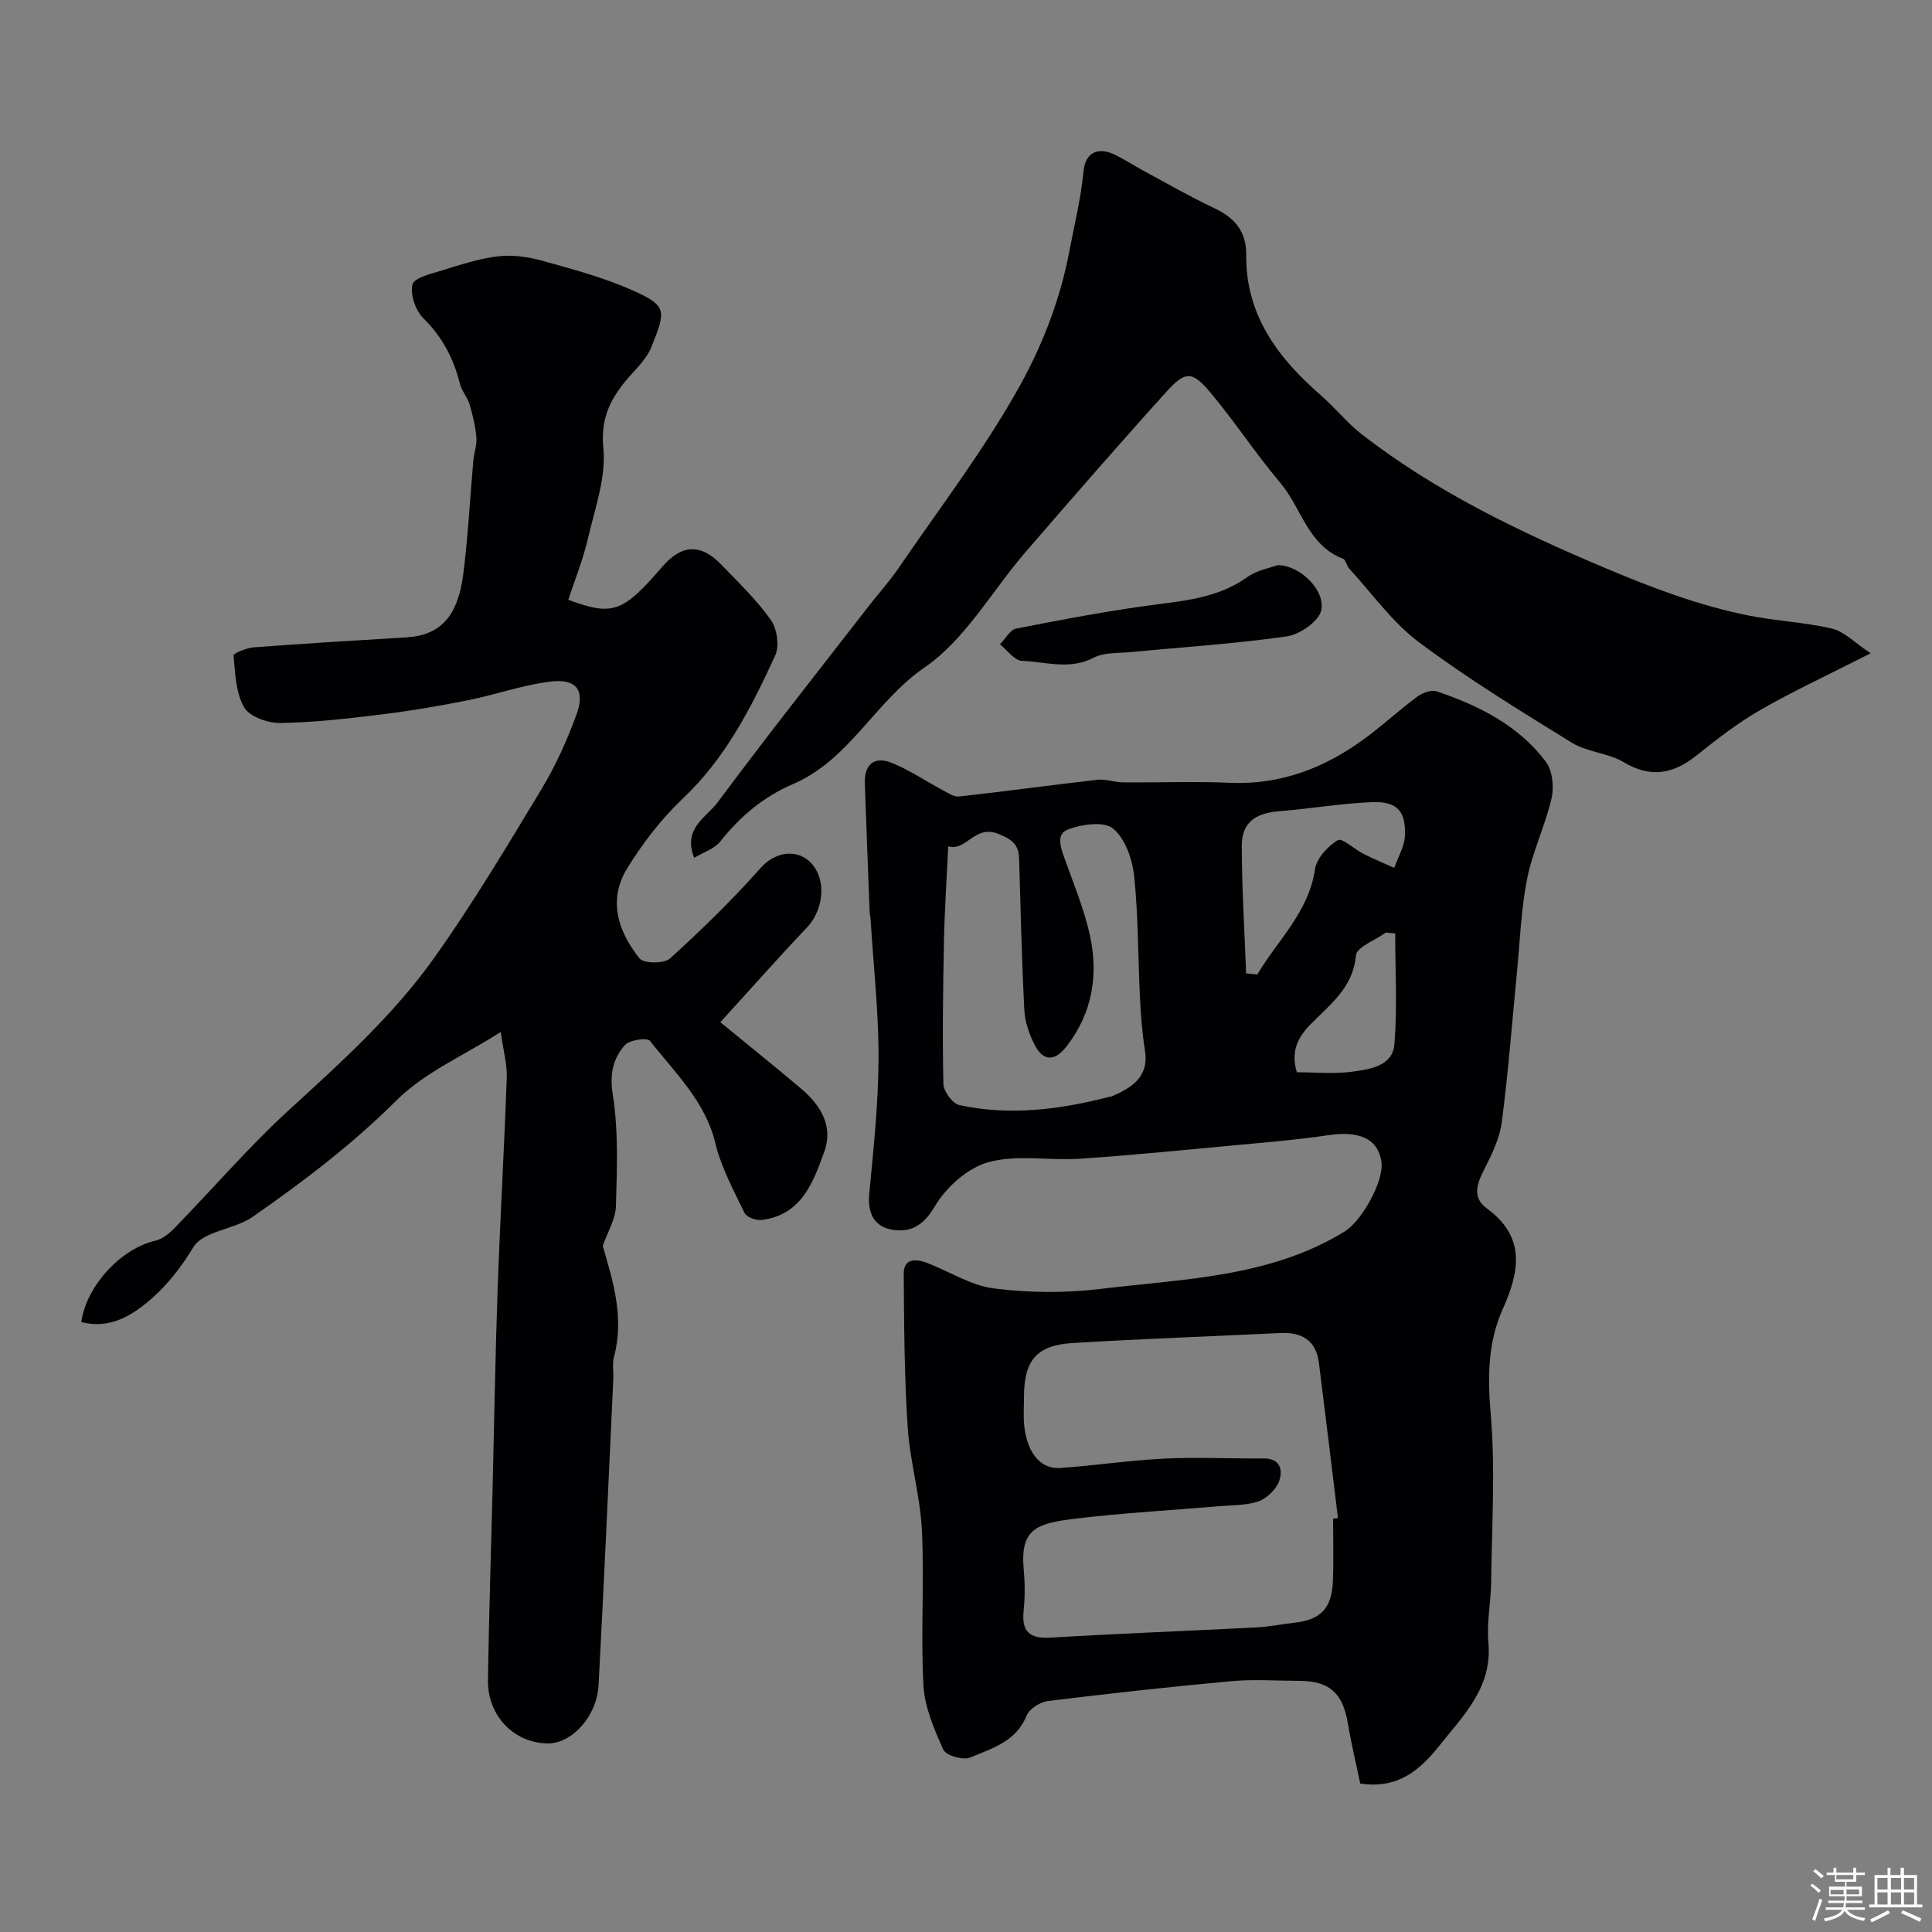
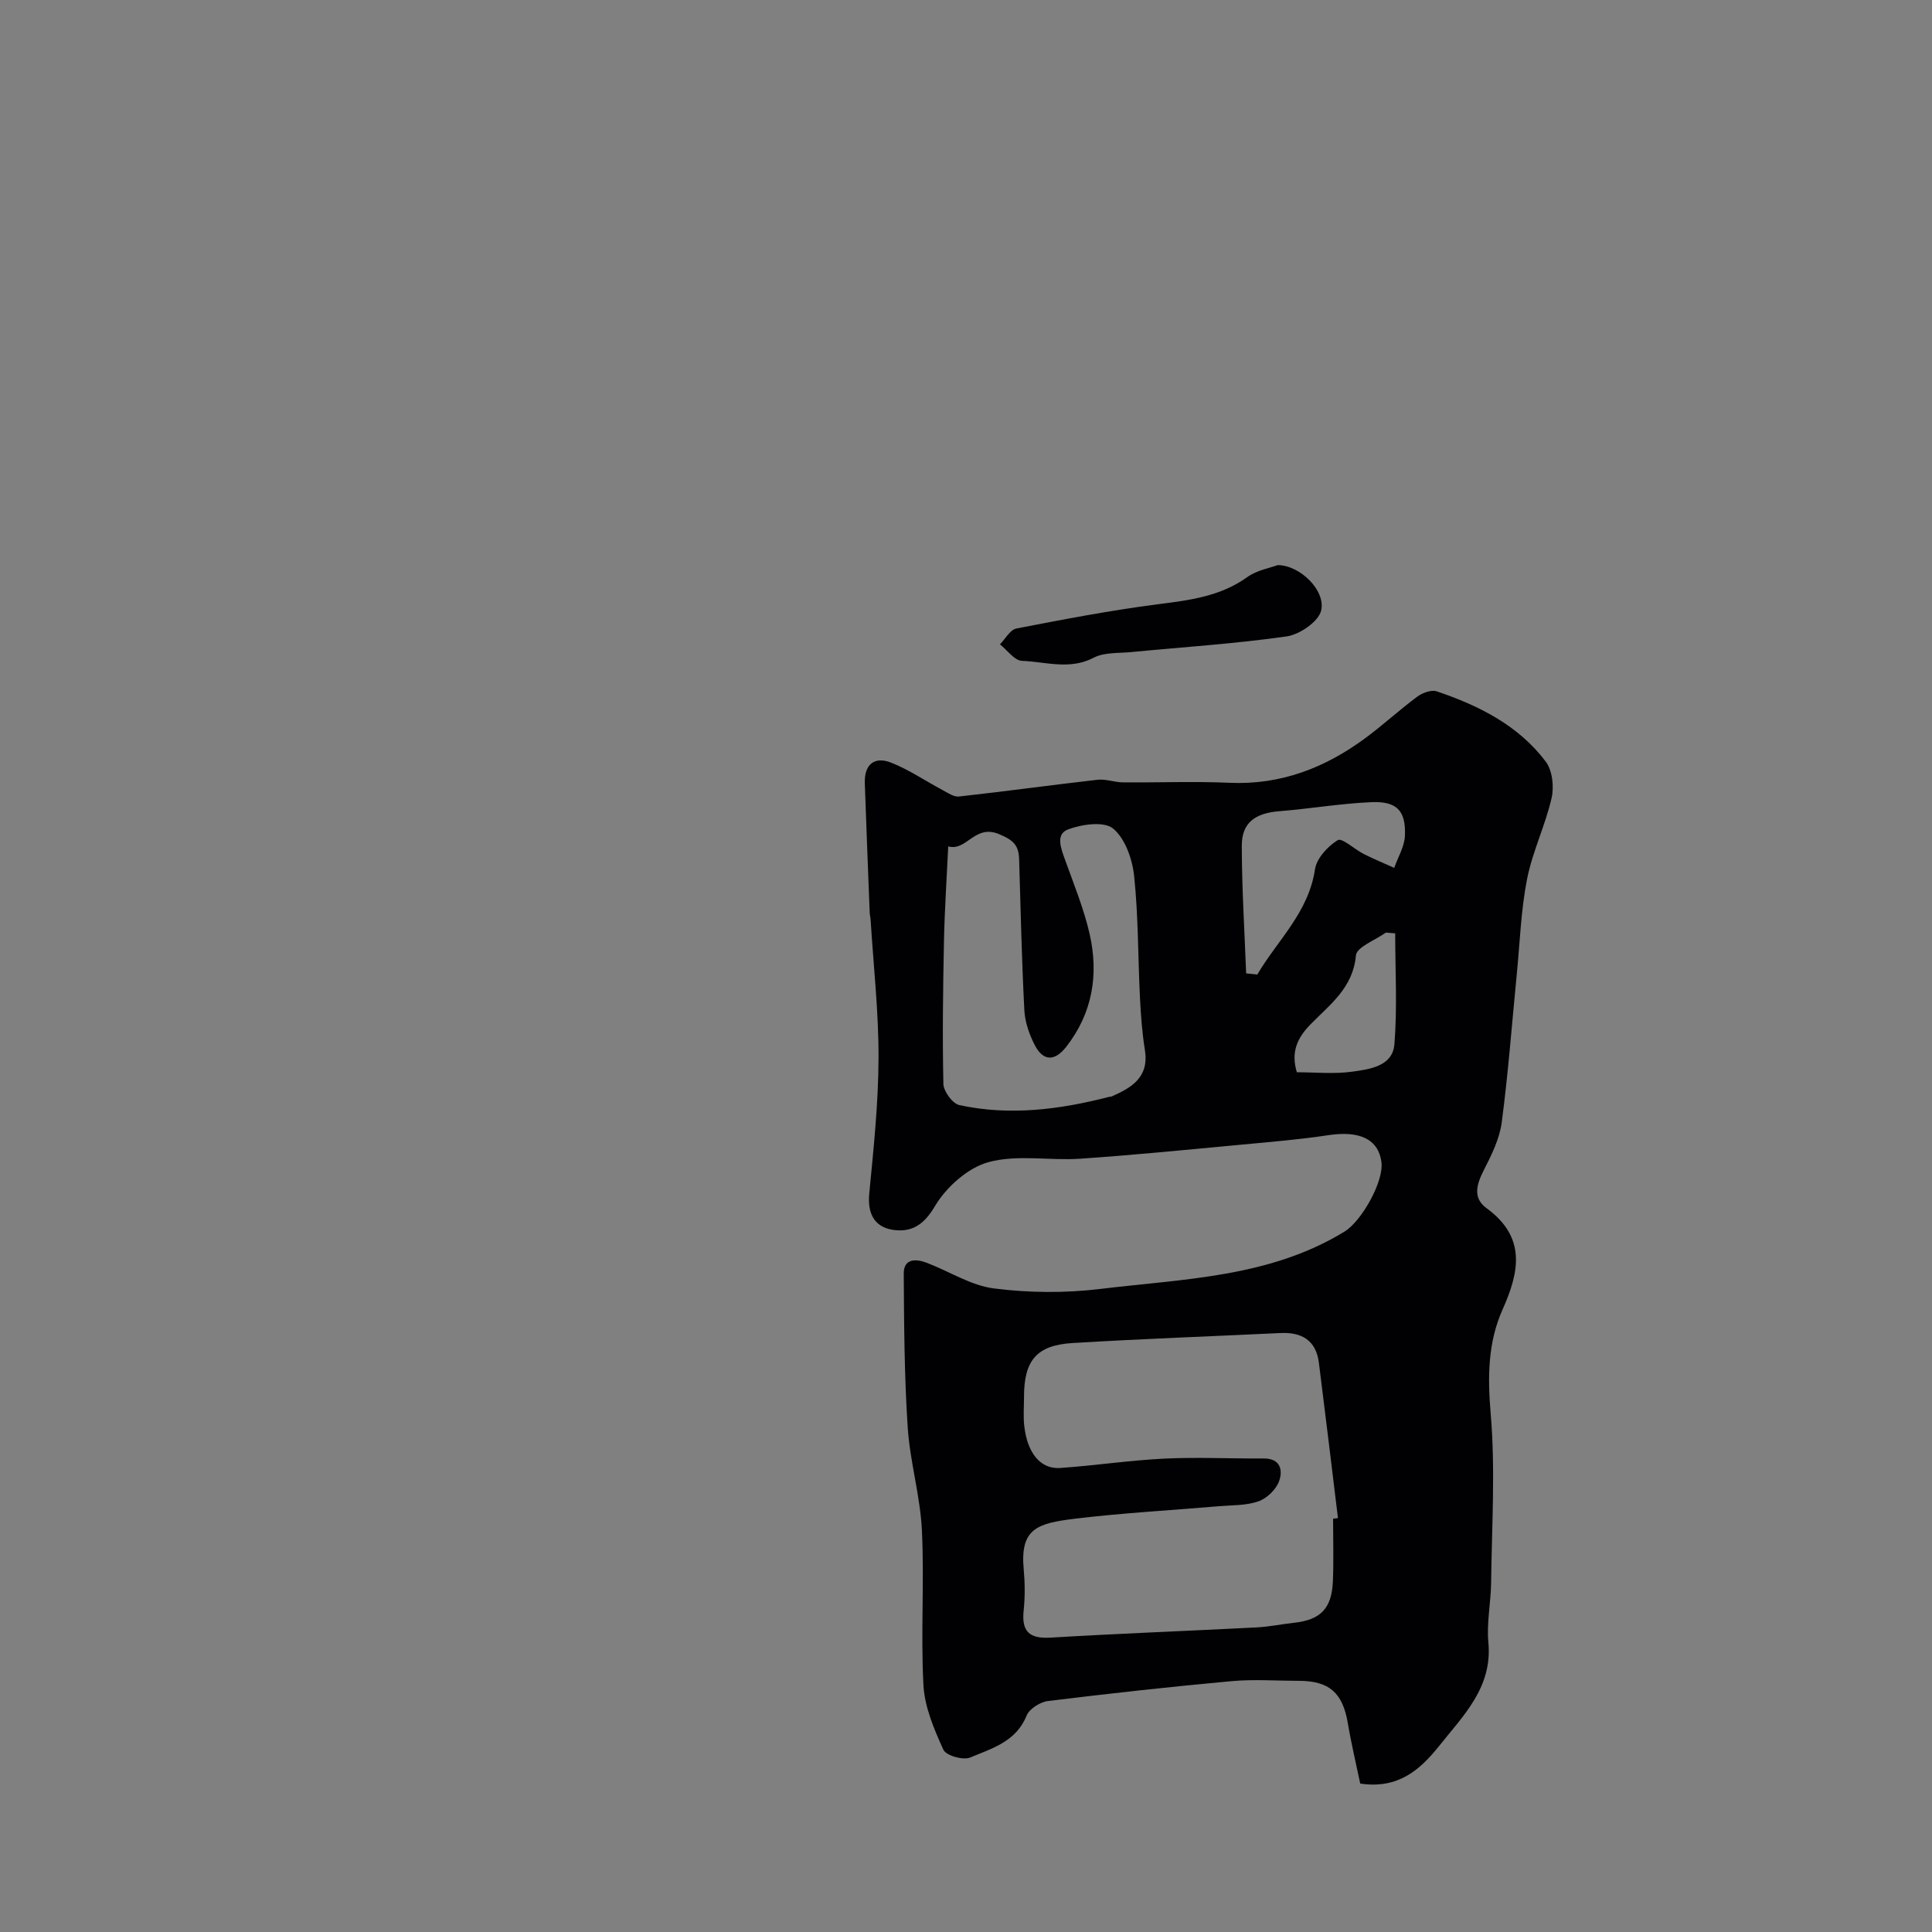
<svg xmlns="http://www.w3.org/2000/svg" enable-background="new 0 0 400 400" viewBox="0 0 400 400">
  <rect x="0" y="0" width="400" height="400" fill="#808080" stroke="none" />
-   <path d="m374.8 390.4.4-.4c.7.5 1.3 1 1.8 1.4l-.5.5c-.5-.6-1.1-1.1-1.7-1.5zm1 7.3-.6-.3c.5-1.4 1.1-2.8 1.5-4.3.2.1.4.2.6.3-.5 1.3-1 2.8-1.5 4.3zm-.4-10.3.5-.4c.4.3 1 .8 1.7 1.4l-.5.5c-.5-.5-1.1-1-1.7-1.5zm2.5.3h1.7v-1h.6v1h3.5v-1h.6v1h1.8v.5h-1.8v1.4h-2v1h3.2v2h-3.2v.9h3.3v.5h-3.4c0 .3-.1.6-.1.9h4v.5h-3.7c.7.9 1.9 1.5 3.8 1.7-.1.2-.2.4-.3.6-2.1-.4-3.5-1.1-4-2.1-.4 1-1.8 1.7-4 2.2-.1-.2-.2-.4-.3-.6 2.1-.4 3.4-1 3.8-1.8h-3.4v-.5h3.6c.1-.3.1-.6.2-.9h-3.3v-.5h3.4c0-.3 0-.6 0-.9h-3.2v-2h3.3v-1h-2.1v-1.4h-1.7v-.5zm1.1 3.5v1h2.7c0-.3 0-.4 0-.4 0-.1 0-.2 0-.2 0-.1 0-.2 0-.3h-2.7zm1.2-3v.9h3.5v-.9zm4.7 3h-2.6v.6.4h2.6z" fill="#fcfbfa" />
-   <path d="m393.6 386.7h.6v1.5h2.7v6.1h1.1v.6h-11v-.6h1.1v-6.1h2.7v-1.5h.6v1.5h2.1v-1.5zm-2.7 8.8.4.6c-1.2.6-2.5 1.3-3.8 1.9-.1-.2-.2-.4-.3-.6 1.2-.6 2.5-1.2 3.7-1.9zm-2.2-6.7v2.4h2.1v-2.4zm0 3v2.5h2.1v-2.5zm2.8-3v2.4h2.1v-2.4zm0 3v2.5h2.1v-2.5zm6 6.1c-1.4-.7-2.7-1.3-3.9-1.8l.3-.6c1.5.6 2.7 1.2 3.9 1.7zm-1.2-9.1h-2.1v2.4h2.1zm-2.1 3v2.5h2.1v-2.5z" fill="#fcfbfa" />
  <g fill="#010103">
    <path d="m281.62 369.27c-.79-3.78-1.83-8.15-2.58-12.57-1.06-6.21-3.83-8.7-10.13-8.7-4.67-.01-9.36-.36-13.99.07-12.67 1.16-25.32 2.55-37.95 4.11-1.62.2-3.86 1.62-4.43 3.03-2.18 5.4-7.2 6.79-11.69 8.67-1.45.61-4.99-.41-5.53-1.61-1.92-4.23-3.88-8.82-4.13-13.36-.58-10.67.2-21.41-.32-32.08-.35-7.14-2.47-14.18-2.94-21.32-.7-10.57-.75-21.19-.82-31.8-.02-3.17 2.49-3.12 4.72-2.28 4.68 1.77 9.16 4.72 13.97 5.33 7.24.92 14.76.98 22.01.1 17.25-2.1 35.01-2.35 50.57-11.88 3.52-2.16 8.18-10.39 7.63-14.41-.65-4.74-4.53-6.51-10.94-5.55-5.99.9-12.05 1.41-18.09 1.97-11.11 1.04-22.22 2.15-33.35 2.91-6.32.43-13-.91-18.94.7-4.32 1.17-8.81 5.2-11.16 9.18-2.15 3.63-4.51 5.19-7.92 4.93-4.24-.32-6.08-3.03-5.64-7.59.9-9.34 1.89-18.72 1.92-28.08.03-9.54-1.05-19.09-1.64-28.63-.03-.49-.17-.98-.19-1.47-.35-8.93-.7-17.86-1.01-26.79-.13-3.84 1.95-5.62 5.43-4.26 3.7 1.45 7.05 3.76 10.59 5.64 1.11.59 2.38 1.5 3.47 1.38 9.58-1.06 19.13-2.38 28.7-3.47 1.69-.19 3.47.52 5.21.54 7.38.07 14.77-.24 22.13.09 10.62.47 19.78-3.11 28.11-9.26 3.69-2.73 7.07-5.86 10.76-8.59 1.07-.79 2.92-1.46 4.03-1.08 8.71 2.95 16.88 7.03 22.55 14.54 1.38 1.83 1.75 5.2 1.21 7.55-1.3 5.67-3.94 11.04-5.07 16.73-1.27 6.41-1.48 13.02-2.12 19.55-1.01 10.29-1.78 20.61-3.13 30.86-.45 3.39-2.09 6.72-3.68 9.83-1.49 2.93-2.42 5.78.52 7.93 8.2 5.98 6.87 13.08 3.34 20.97-3.06 6.84-3.12 13.98-2.47 21.57.99 11.58.23 23.33.09 35-.05 4.13-.95 8.31-.57 12.38.88 9.34-5.22 15.16-10.23 21.48-3.87 4.82-8.39 8.92-16.3 7.74zm-5.62-54.84c.34-.04.67-.08 1.01-.12-1.31-10.73-2.59-21.46-3.95-32.18-.59-4.61-3.52-6.35-7.94-6.14-14.36.69-28.72 1.2-43.07 2.07-7.47.46-10.04 3.63-10.04 11.16 0 2-.17 4.02.05 5.99.63 5.65 3.37 9 7.44 8.72 7.2-.5 14.36-1.59 21.56-1.94 6.84-.33 13.7.02 20.55-.03 3.54-.03 4.01 2.48 3.22 4.68-.62 1.73-2.52 3.58-4.27 4.19-2.55.9-5.48.78-8.25 1.02-9.89.85-19.81 1.38-29.66 2.57-7.9.96-11.49 2.01-10.7 10.51.26 2.81.28 5.68-.01 8.48-.47 4.4 1.18 5.91 5.61 5.64 14.18-.85 28.38-1.38 42.57-2.11 2.61-.13 5.19-.68 7.79-.96 5.48-.6 7.81-2.92 8.05-8.59.18-4.3.04-8.63.04-12.96zm-79.68-139.2c-.32 6.84-.75 13.21-.88 19.59-.2 9.87-.34 19.74-.12 29.6.04 1.54 1.9 4.08 3.31 4.38 10.44 2.26 20.78.93 31.01-1.71.16-.04.35-.01.49-.07 4.2-1.84 7.81-4 6.91-9.63-.57-3.56-.84-7.18-1.02-10.78-.42-8.42-.33-16.88-1.21-25.25-.37-3.49-1.86-7.76-4.36-9.82-1.88-1.55-6.48-.89-9.34.19-2.65 1.01-1.41 4.03-.57 6.37 1.81 5.04 3.86 10.04 5.05 15.24 1.91 8.39.63 16.37-4.82 23.37-2.34 3-4.74 3.11-6.52-.31-1.14-2.21-2.04-4.78-2.17-7.24-.54-10.4-.77-20.83-1.08-31.24-.09-2.91-1.15-3.99-4.25-5.26-4.99-2.02-6.65 3.66-10.43 2.57zm61.68 26.3c.77.08 1.54.16 2.31.24 4.18-7.12 10.61-12.83 11.94-21.78.34-2.28 2.64-4.77 4.72-6.05.87-.53 3.49 1.91 5.38 2.87 2.06 1.04 4.2 1.92 6.31 2.87.78-2.23 2.14-4.44 2.22-6.7.2-5.16-1.7-7.13-6.97-6.9-6.36.28-12.68 1.36-19.03 1.87-5.01.4-7.79 2.37-7.78 7.15.01 8.82.57 17.62.9 26.43zm30.86-8.29c-.64-.05-1.29-.11-1.93-.16-2.17 1.57-6.04 2.98-6.2 4.73-.59 6.69-5.35 10.14-9.35 14.22-2.75 2.79-4.17 5.74-2.88 9.97 3.85 0 7.72.4 11.45-.12 3.61-.5 8.36-1.11 8.74-5.64.63-7.62.17-15.33.17-23z" />
-     <path d="m117.66 124.18c9.2 3.41 11.28 2.64 19.43-6.81 4.05-4.7 8-4.9 12.29-.43 3.55 3.69 7.29 7.28 10.22 11.42 1.29 1.82 1.8 5.38.9 7.34-4.92 10.74-10.25 21.22-19.09 29.59-4.47 4.23-8.37 9.29-11.59 14.55-3.99 6.51-1.84 13.08 2.59 18.59.87 1.08 5.09 1.11 6.3.02 6.58-5.97 12.96-12.21 18.87-18.84 3.5-3.91 9.06-3.97 11.52.74 1.92 3.66.78 8.73-1.99 11.64-6.07 6.38-11.9 12.99-17.97 19.65 4.82 3.96 10.82 8.77 16.7 13.73 4.02 3.39 6.73 7.74 4.84 13.01-2.29 6.38-4.73 13.19-13 14.2-1.14.14-3.1-.57-3.53-1.45-2.26-4.68-4.82-9.38-6.02-14.37-2.11-8.77-8.38-14.65-13.57-21.27-.55-.71-4.24-.19-5.18.88-2.44 2.79-3.2 5.92-2.52 10.21 1.21 7.57.88 15.44.66 23.16-.08 2.69-1.73 5.34-2.73 8.22 2.11 7.2 4.51 14.81 2.32 23.02-.38 1.4-.06 2.99-.13 4.48-.99 21.13-1.92 42.26-3.05 63.39-.35 6.56-5.58 12.2-10.6 12.11-6.99-.13-12.43-5.78-12.31-13.18.22-13.27.64-26.53.97-39.79.34-13.6.55-27.2 1.03-40.79.52-14.7 1.37-29.38 1.9-44.08.1-2.68-.68-5.39-1.24-9.46-7.84 4.99-15.81 8.4-21.5 14.08-9.19 9.15-19.34 16.87-29.86 24.19-3.79 2.64-10.22 2.93-12.26 6.25-2.45 4-5.13 7.55-8.48 10.51-4.08 3.61-8.75 6.59-14.75 5.03 1.02-7.46 8.2-15.22 15.32-16.84 1.45-.33 2.88-1.49 3.97-2.61 7.99-8.2 15.48-16.94 23.91-24.64 10.69-9.76 21.44-19.49 29.84-31.28 8-11.24 15.1-23.14 22.24-34.96 2.92-4.83 5.27-10.08 7.22-15.38 1.87-5.07.07-7.54-5.31-6.9-5.77.69-11.36 2.72-17.09 3.86-5.9 1.18-11.84 2.2-17.8 2.93-7 .86-14.04 1.68-21.07 1.79-2.58.04-6.39-1.3-7.51-3.24-1.75-3.02-1.85-7.08-2.19-10.75-.04-.45 2.7-1.56 4.2-1.68 10.52-.79 21.06-1.43 31.59-2.06 6.88-.42 10.6-4.17 11.75-12.99 1.01-7.81 1.39-15.7 2.09-23.55.14-1.62.77-3.25.64-4.83-.2-2.3-.74-4.61-1.4-6.83-.46-1.52-1.65-2.84-2.03-4.37-1.3-5.22-3.64-9.65-7.56-13.52-1.61-1.59-2.73-4.87-2.25-6.96.32-1.38 3.83-2.22 6.04-2.9 3.86-1.19 7.77-2.49 11.75-2.95 3.02-.35 6.29.14 9.25.97 6.25 1.74 12.6 3.44 18.51 6.07 7.29 3.24 6.92 4.24 3.91 11.78-1.05 2.63-3.46 4.73-5.33 7-3.34 4.06-5.18 8.01-4.6 13.95.58 5.99-1.71 12.34-3.14 18.43-.96 4.29-2.63 8.38-4.12 12.92z" />
-     <path d="m387.3 135.26c-8.78 4.46-16 7.8-22.87 11.75-4.64 2.66-8.93 6.01-13.13 9.36-4.83 3.85-9.47 4.81-15.12 1.44-3.24-1.93-7.55-2.07-10.75-4.04-10.75-6.63-21.55-13.26-31.65-20.8-5.53-4.13-9.7-10.09-14.45-15.26-.54-.59-.68-1.81-1.27-2.03-7.31-2.79-8.6-10.54-12.99-15.72-5.11-6.03-9.44-12.72-14.53-18.76-3.75-4.44-5.13-4.42-9.1-.03-9.83 10.88-19.45 21.95-29.04 33.04-6.98 8.07-12.5 18.16-20.98 23.98-10.25 7.04-15.57 19.14-27.19 24.12-6.17 2.64-11 6.74-15.14 11.95-1.19 1.49-3.41 2.17-5.37 3.34-2.43-6.12 2.57-8.4 4.85-11.47 10.14-13.66 20.71-27 31.14-40.45 2.1-2.71 4.42-5.27 6.35-8.09 8.53-12.49 17.8-24.58 25.1-37.75 4.69-8.47 8.33-17.78 10.22-27.75 1.05-5.53 2.41-10.99 2.96-16.67.36-3.81 2.95-5.13 6.56-3.35 2.04 1.01 3.95 2.26 5.96 3.34 4.82 2.6 9.58 5.35 14.53 7.68 4.26 2.01 6.68 4.83 6.63 9.73-.12 12.48 6.62 21.34 15.51 29.08 2.93 2.55 5.38 5.67 8.43 8.04 15.4 11.93 32.69 20.2 50.61 27.76 9.65 4.07 19.2 7.67 29.36 9.72 5.74 1.16 11.69 1.39 17.38 2.73 2.55.61 4.69 2.93 7.99 5.11z" />
    <path d="m264.53 117c4.65.02 9.98 5.28 9 9.41-.55 2.29-4.45 4.97-7.14 5.35-10.68 1.53-21.49 2.21-32.24 3.25-2.6.25-5.53.02-7.71 1.16-4.98 2.6-9.94.84-14.86.65-1.56-.06-3.04-2.22-4.55-3.42 1.12-1.13 2.09-3.01 3.39-3.27 9.75-1.89 19.51-3.77 29.36-5.03 6.54-.84 12.85-1.61 18.44-5.61 2.01-1.45 4.75-1.9 6.31-2.49z" />
  </g>
</svg>